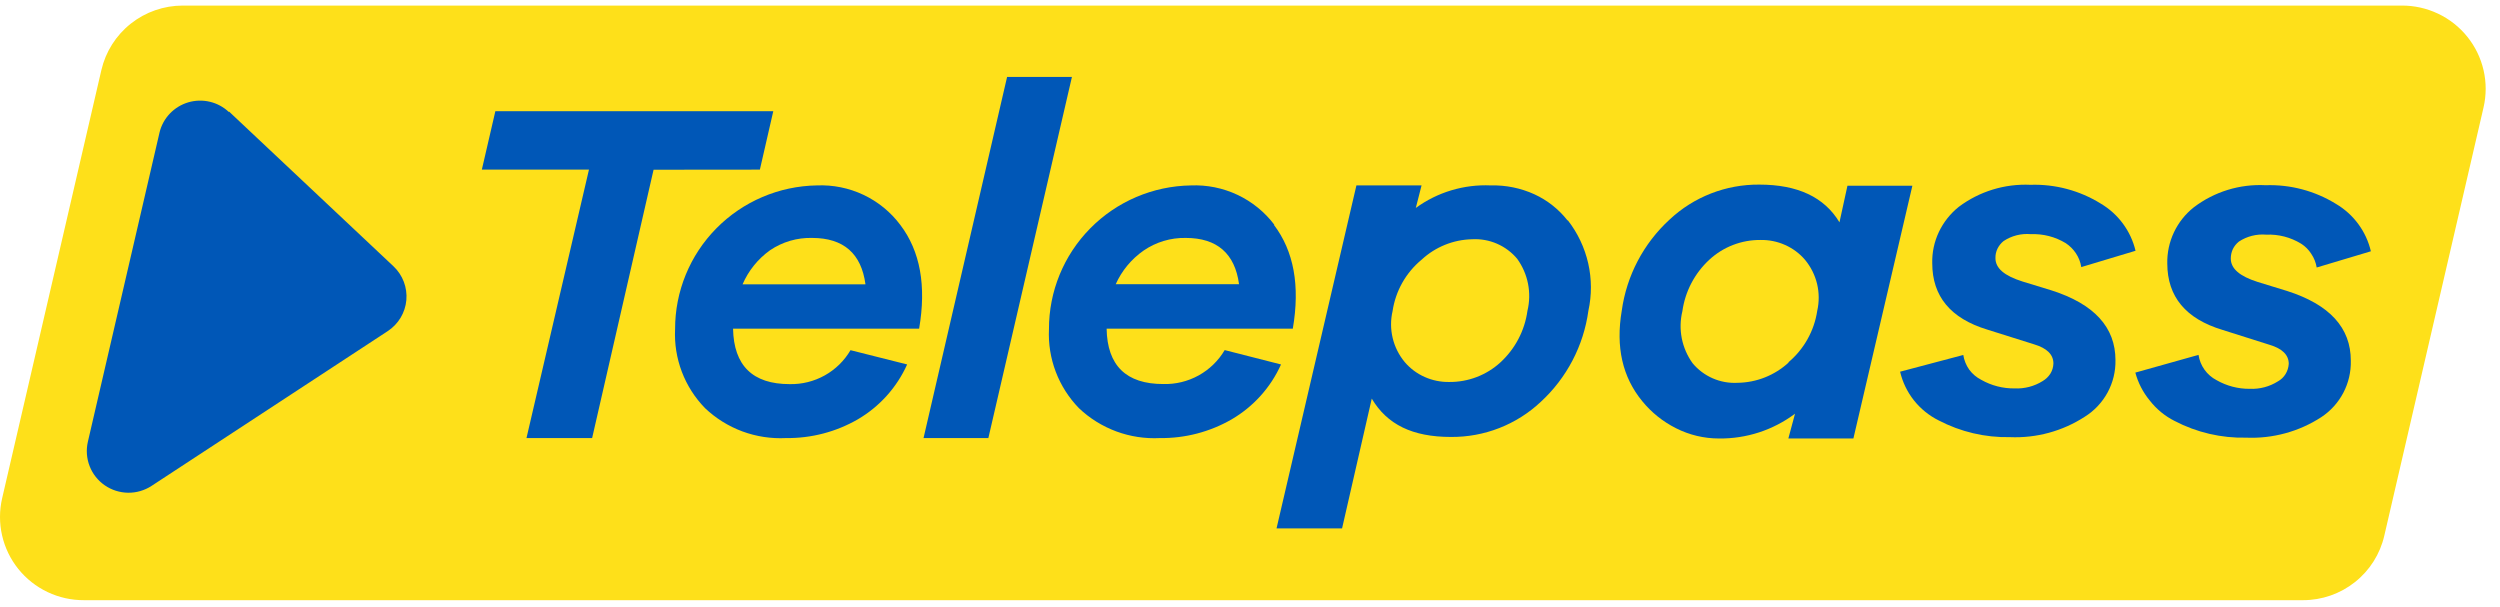
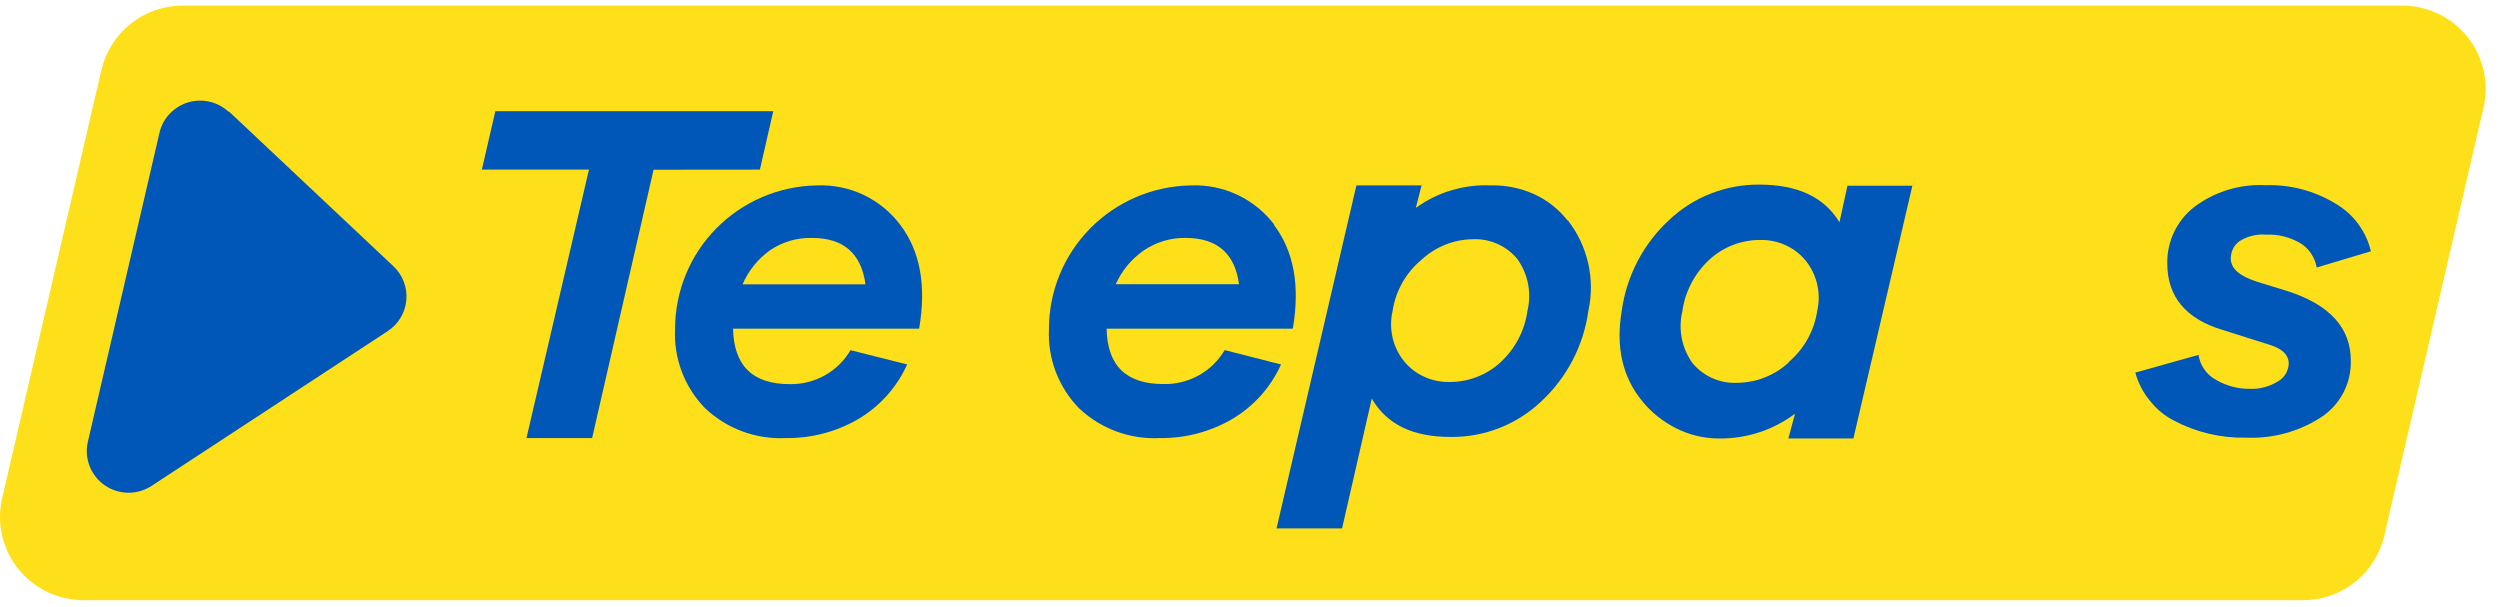
<svg xmlns="http://www.w3.org/2000/svg" width="140" height="34" viewBox="0 0 140 34" fill="none">
  <path d="M134.489 0.312H10.237C9.179 0.312 8.153 0.669 7.325 1.324C6.497 1.979 5.916 2.895 5.678 3.92L0.121 27.9C-0.039 28.586 -0.04 29.298 0.117 29.984C0.273 30.67 0.584 31.312 1.025 31.861C1.467 32.411 2.028 32.853 2.665 33.156C3.303 33.459 4.002 33.614 4.708 33.61H128.967C130.024 33.611 131.05 33.254 131.877 32.598C132.704 31.943 133.284 31.027 133.52 30.001L139.077 6.022C139.237 5.336 139.238 4.624 139.081 3.938C138.924 3.252 138.614 2.61 138.172 2.061C137.731 1.511 137.17 1.068 136.532 0.766C135.894 0.463 135.196 0.308 134.489 0.312Z" fill="#FEE01A" />
  <path d="M12.823 6.244L22.033 14.911C22.289 15.152 22.487 15.448 22.612 15.775C22.737 16.103 22.786 16.455 22.756 16.804C22.725 17.154 22.615 17.491 22.434 17.793C22.253 18.094 22.006 18.35 21.712 18.543L8.487 27.21C8.097 27.465 7.639 27.599 7.172 27.593C6.705 27.587 6.25 27.442 5.866 27.177C5.482 26.912 5.187 26.538 5.019 26.104C4.85 25.671 4.816 25.196 4.92 24.743L8.935 7.415C9.031 7.018 9.231 6.654 9.514 6.358C9.797 6.063 10.152 5.846 10.546 5.73C10.939 5.615 11.356 5.604 11.754 5.699C12.153 5.794 12.52 5.992 12.817 6.273" fill="#0057B7" />
  <path d="M48.466 15.922C48.233 14.194 47.239 13.328 45.484 13.324C44.643 13.302 43.816 13.544 43.121 14.015C42.444 14.5 41.913 15.159 41.584 15.922H48.466ZM50.416 12.593C51.532 14.062 51.884 16 51.471 18.405H41.051C41.091 20.472 42.146 21.511 44.222 21.511C44.909 21.526 45.587 21.357 46.186 21.023C46.785 20.689 47.283 20.201 47.629 19.61L50.8 20.409C50.221 21.697 49.253 22.773 48.03 23.487C46.811 24.189 45.424 24.549 44.016 24.532C43.186 24.574 42.356 24.447 41.577 24.16C40.798 23.872 40.086 23.429 39.485 22.859C38.915 22.275 38.472 21.581 38.183 20.82C37.894 20.059 37.765 19.247 37.805 18.434C37.8 16.322 38.631 14.293 40.117 12.787C41.604 11.28 43.626 10.417 45.748 10.383C46.648 10.346 47.543 10.527 48.357 10.912C49.17 11.297 49.877 11.874 50.416 12.593Z" fill="#0057B7" />
-   <path d="M51.718 24.532L56.397 4.309H60.028L55.348 24.532H51.718Z" fill="#0057B7" />
  <path d="M69.386 15.916C69.157 14.203 68.159 13.324 66.404 13.324C65.561 13.307 64.735 13.555 64.041 14.032C63.359 14.508 62.82 15.159 62.481 15.916H69.386ZM71.336 12.588C72.456 14.061 72.81 16 72.397 18.405H61.971C62.005 20.472 63.066 21.506 65.142 21.506C65.834 21.525 66.519 21.358 67.124 21.024C67.729 20.689 68.233 20.199 68.583 19.605L71.737 20.41C71.159 21.698 70.19 22.773 68.968 23.487C67.749 24.189 66.361 24.55 64.953 24.532C64.123 24.574 63.294 24.448 62.515 24.16C61.736 23.872 61.024 23.43 60.422 22.859C59.854 22.275 59.411 21.581 59.122 20.82C58.833 20.059 58.704 19.247 58.742 18.434C58.737 16.322 59.568 14.293 61.055 12.787C62.541 11.28 64.564 10.417 66.685 10.384C67.586 10.346 68.483 10.527 69.298 10.911C70.113 11.295 70.822 11.87 71.365 12.588" fill="#0057B7" />
  <path d="M84.022 20.295C84.848 19.536 85.384 18.515 85.537 17.406C85.657 16.908 85.668 16.39 85.569 15.888C85.47 15.385 85.263 14.91 84.963 14.494C84.657 14.128 84.27 13.838 83.832 13.648C83.394 13.458 82.917 13.372 82.44 13.398C81.388 13.42 80.382 13.826 79.612 14.54C78.731 15.268 78.151 16.295 77.984 17.423C77.869 17.919 77.871 18.435 77.99 18.93C78.108 19.425 78.34 19.886 78.666 20.278C78.971 20.636 79.353 20.921 79.784 21.111C80.215 21.303 80.683 21.399 81.155 21.391C82.216 21.401 83.241 21.009 84.022 20.295ZM87.802 12.342C88.353 13.051 88.741 13.872 88.94 14.747C89.138 15.622 89.141 16.53 88.949 17.406C88.68 19.362 87.738 21.164 86.282 22.505C84.922 23.783 83.117 24.487 81.247 24.469C79.102 24.469 77.674 23.772 76.819 22.322L75.156 29.59H71.486L75.959 10.383H79.607L79.285 11.645C80.499 10.761 81.981 10.316 83.483 10.383C84.325 10.361 85.161 10.531 85.927 10.88C86.652 11.214 87.287 11.715 87.779 12.342" fill="#0057B7" />
  <path d="M100.143 20.295C101.019 19.561 101.596 18.534 101.765 17.406C101.878 16.91 101.875 16.395 101.757 15.9C101.638 15.405 101.408 14.944 101.083 14.552C100.778 14.194 100.396 13.909 99.965 13.718C99.534 13.525 99.066 13.43 98.594 13.438C97.532 13.428 96.506 13.822 95.727 14.54C94.902 15.3 94.367 16.321 94.213 17.429C94.092 17.927 94.081 18.445 94.18 18.947C94.279 19.45 94.486 19.925 94.786 20.341C95.09 20.707 95.477 20.997 95.914 21.187C96.351 21.378 96.827 21.463 97.304 21.437C98.369 21.423 99.39 21.016 100.171 20.295H100.143ZM103.79 24.555H100.148L100.521 23.167C99.293 24.088 97.792 24.576 96.254 24.555C95.423 24.554 94.604 24.359 93.863 23.984C93.129 23.617 92.482 23.1 91.965 22.465C90.858 21.117 90.474 19.433 90.818 17.401C91.088 15.444 92.032 13.642 93.49 12.302C94.85 11.024 96.655 10.32 98.525 10.338C100.67 10.338 102.165 11.042 103.01 12.45L103.457 10.401H107.093L103.79 24.555Z" fill="#0057B7" />
-   <path d="M109.944 19.878C109.99 20.174 110.104 20.456 110.277 20.701C110.455 20.941 110.686 21.136 110.953 21.272C111.521 21.594 112.164 21.76 112.817 21.751C113.371 21.777 113.919 21.634 114.389 21.34C114.562 21.238 114.71 21.098 114.819 20.929C114.926 20.757 114.985 20.56 114.991 20.358C114.991 19.856 114.635 19.502 113.918 19.285L111.286 18.457C109.233 17.832 108.206 16.594 108.206 14.74C108.191 14.135 108.319 13.534 108.579 12.987C108.839 12.441 109.219 11.961 109.692 11.583C110.844 10.718 112.265 10.282 113.706 10.349C115.093 10.304 116.462 10.67 117.64 11.4C118.127 11.688 118.55 12.07 118.885 12.524C119.22 12.979 119.46 13.495 119.59 14.043L116.551 14.957C116.509 14.681 116.407 14.418 116.252 14.186C116.102 13.959 115.907 13.765 115.679 13.615C115.093 13.26 114.415 13.085 113.729 13.113C113.189 13.064 112.649 13.201 112.198 13.501C112.056 13.616 111.941 13.76 111.86 13.924C111.779 14.089 111.74 14.271 111.745 14.454C111.745 15.025 112.244 15.442 113.253 15.762L114.893 16.264C117.275 17.026 118.466 18.327 118.466 20.17C118.478 20.801 118.326 21.424 118.025 21.979C117.723 22.535 117.283 23.003 116.746 23.338C115.502 24.145 114.036 24.544 112.553 24.48C111.167 24.508 109.796 24.185 108.568 23.544C108.028 23.275 107.554 22.892 107.18 22.42C106.807 21.948 106.542 21.4 106.406 20.815L109.944 19.878Z" fill="#0057B7" />
  <path d="M123.117 19.873C123.161 20.171 123.275 20.456 123.451 20.702C123.626 20.948 123.858 21.149 124.127 21.289C124.693 21.613 125.337 21.781 125.99 21.774C126.545 21.798 127.093 21.653 127.562 21.357C127.739 21.26 127.887 21.118 127.992 20.946C128.097 20.773 128.158 20.577 128.17 20.375C128.17 19.878 127.808 19.519 127.091 19.307L124.459 18.474C122.402 17.853 121.372 16.614 121.368 14.757C121.355 14.153 121.484 13.554 121.742 13.007C122.001 12.46 122.383 11.98 122.859 11.605C124.008 10.733 125.431 10.296 126.874 10.372C128.262 10.325 129.633 10.689 130.813 11.417C131.303 11.705 131.728 12.089 132.064 12.545C132.401 13.001 132.64 13.521 132.769 14.072L129.735 14.98C129.69 14.706 129.586 14.445 129.431 14.215C129.285 13.984 129.089 13.789 128.858 13.644C128.273 13.286 127.594 13.111 126.908 13.141C126.368 13.095 125.828 13.231 125.377 13.529C125.234 13.643 125.118 13.788 125.038 13.952C124.963 14.117 124.924 14.296 124.924 14.477C124.924 15.048 125.428 15.471 126.432 15.79L128.072 16.293C130.458 17.054 131.649 18.356 131.645 20.198C131.661 20.823 131.517 21.443 131.226 21.997C130.935 22.552 130.507 23.023 129.982 23.367C128.738 24.172 127.272 24.571 125.79 24.509C124.393 24.541 123.012 24.219 121.775 23.572C121.233 23.299 120.759 22.909 120.387 22.43C120.009 21.973 119.733 21.439 119.579 20.866L123.117 19.873Z" fill="#0057B7" />
  <path d="M36.6 9.505L33.159 24.532H29.483L32.982 9.499H26.983L27.74 6.227H43.304L42.553 9.499L36.6 9.505Z" fill="#0057B7" />
</svg>